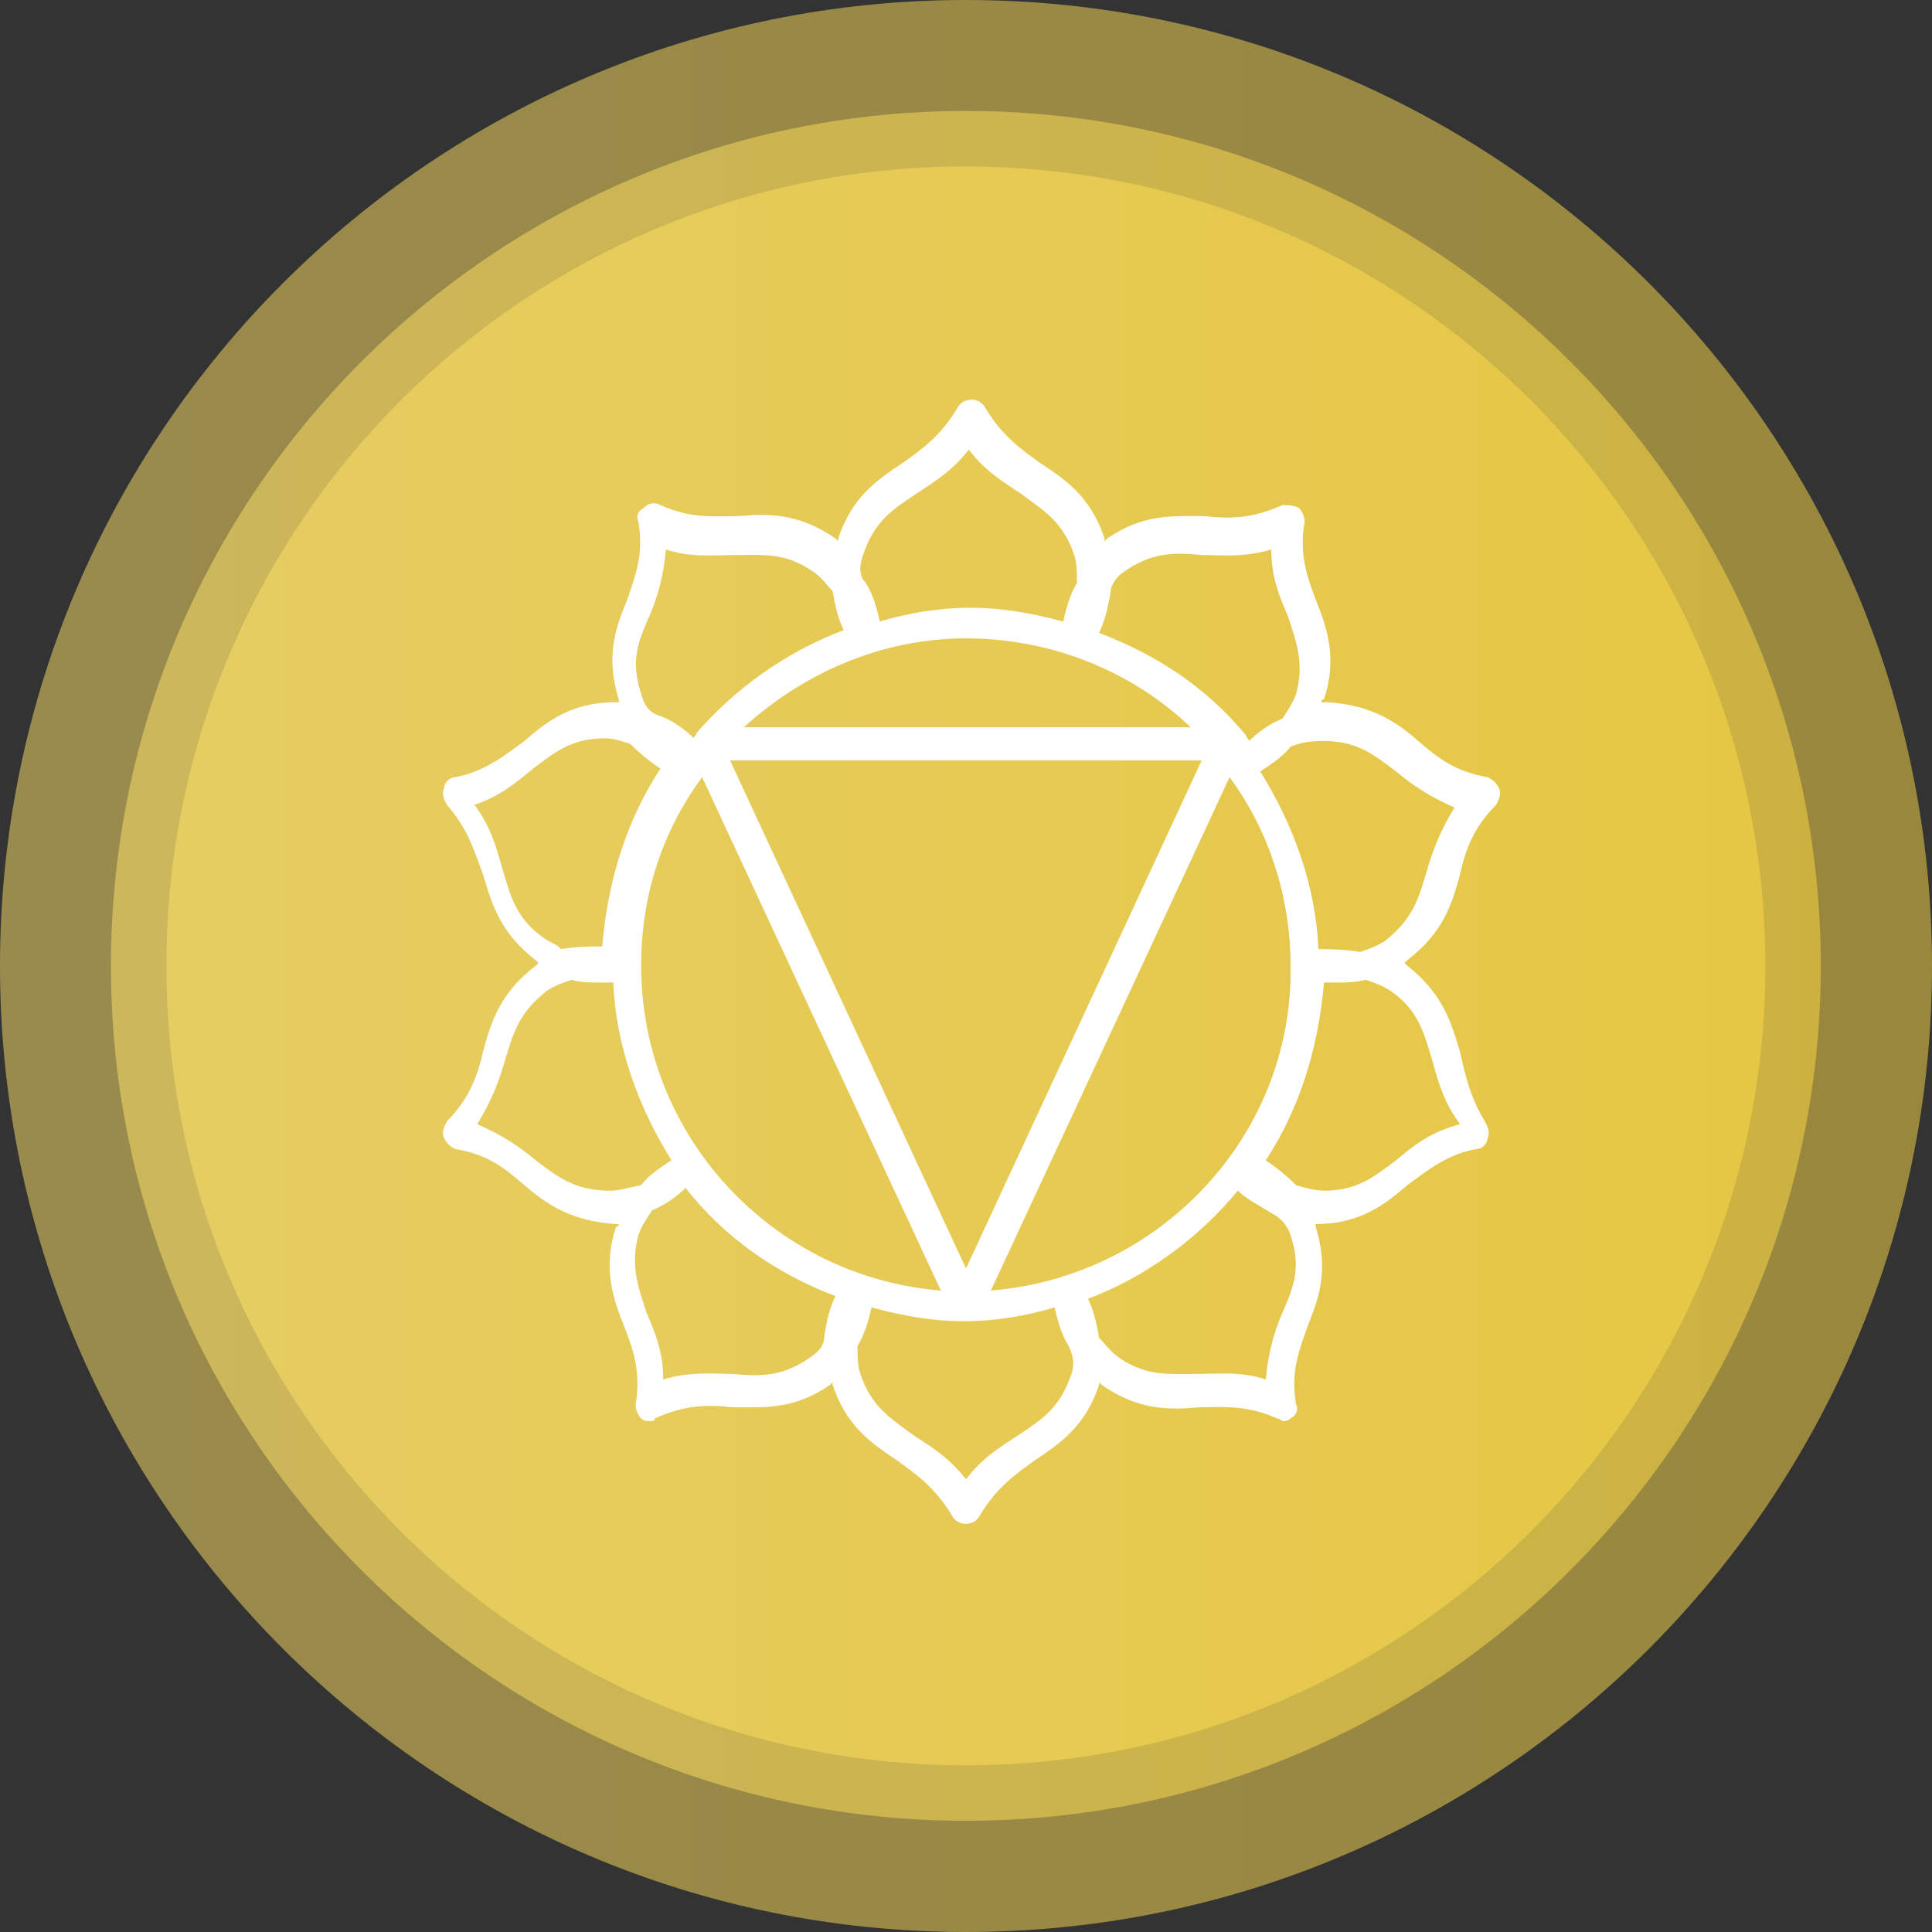
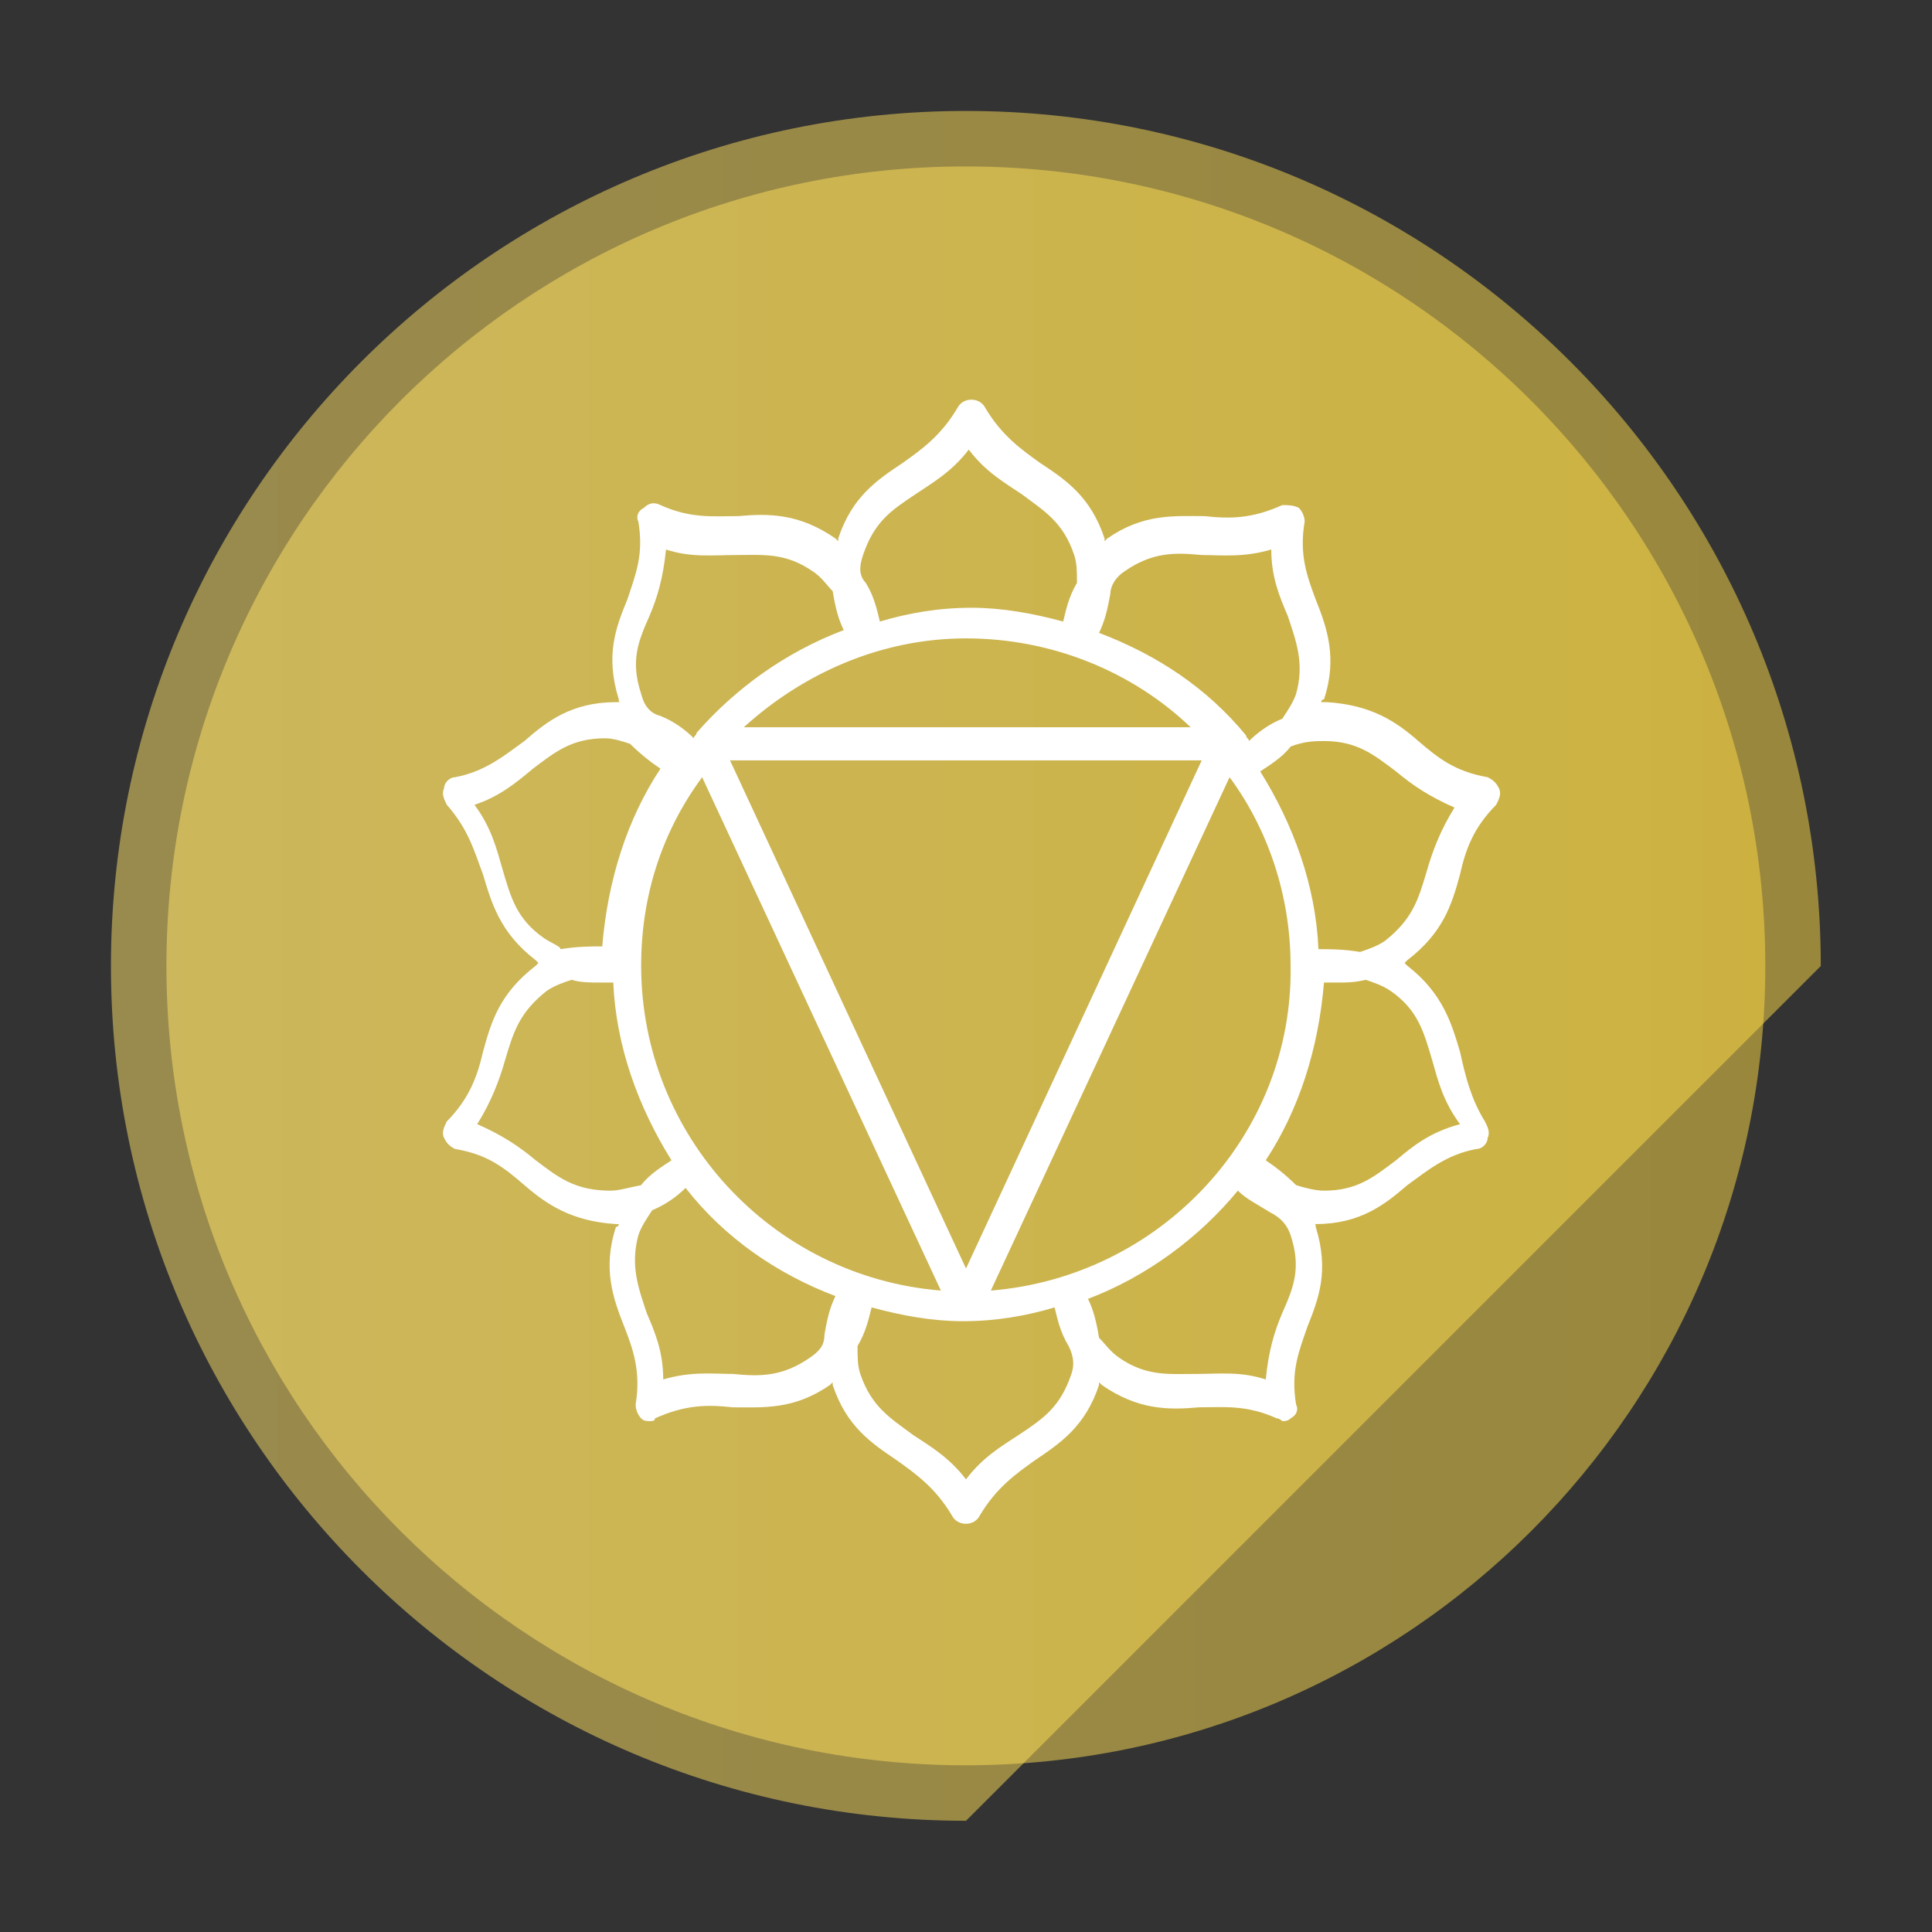
<svg xmlns="http://www.w3.org/2000/svg" width="70" height="70" viewBox="0 0 70 70" fill="none">
  <rect x="0" y="0" width="70" height="70" fill="#333333" stroke="none" />
  <desc>
			Created with Pixso.
	</desc>
  <defs>
    <linearGradient x1="0.018" y1="34.991" x2="70.018" y2="34.991" id="paint_linear_2008_1011_0" gradientUnits="userSpaceOnUse">
      <stop stop-color="#FFE36A" />
      <stop offset="1" stop-color="#FFDC46" />
    </linearGradient>
    <linearGradient x1="4.041" y1="34.991" x2="65.995" y2="34.991" id="paint_linear_2008_1012_0" gradientUnits="userSpaceOnUse">
      <stop stop-color="#FFE36A" />
      <stop offset="1" stop-color="#FFDC46" />
    </linearGradient>
    <linearGradient x1="6.052" y1="34.991" x2="63.983" y2="34.991" id="paint_linear_2008_1013_0" gradientUnits="userSpaceOnUse">
      <stop stop-color="#FFE36A" />
      <stop offset="1" stop-color="#FFDC46" />
    </linearGradient>
  </defs>
  <g opacity="0.5">
-     <path id="Vector" d="M35 70C15.68 70 0 54.31 0 35C0 15.68 15.68 0 35 0C54.31 0 70 15.68 70 35C70 54.31 54.31 70 35 70Z" fill="url(#paint_linear_2008_1011_0)" fill-opacity="1" fill-rule="nonzero" />
-   </g>
+     </g>
  <g opacity="0.5">
-     <path id="Vector" d="M35 65.97C17.9 65.97 4.02 52.09 4.02 35C4.02 17.9 17.9 4.02 35 4.02C52.09 4.02 65.97 17.9 65.97 35C65.97 52.09 52.09 65.97 35 65.97Z" fill="url(#paint_linear_2008_1012_0)" fill-opacity="1" fill-rule="nonzero" />
+     <path id="Vector" d="M35 65.97C17.9 65.97 4.02 52.09 4.02 35C4.02 17.9 17.9 4.02 35 4.02C52.09 4.02 65.97 17.9 65.97 35Z" fill="url(#paint_linear_2008_1012_0)" fill-opacity="1" fill-rule="nonzero" />
  </g>
  <g opacity="0.5">
    <path id="Vector" d="M63.96 35C63.96 50.99 50.99 63.96 34.99 63.96C19 63.96 6.03 50.99 6.03 35C6.03 19 19 6.03 34.99 6.03C50.99 6.03 63.96 19 63.96 35Z" fill="url(#paint_linear_2008_1013_0)" fill-opacity="1" fill-rule="evenodd" />
  </g>
  <path id="Vector" d="M52.9 38.11C52.6 37.11 52.29 36 50.99 34.99L50.89 34.89L50.99 34.79C52.29 33.79 52.6 32.78 52.9 31.68C53.1 30.77 53.4 29.97 54.21 29.16C54.31 28.96 54.41 28.76 54.31 28.56C54.21 28.36 54.1 28.26 53.9 28.16C52.7 27.95 52.09 27.45 51.39 26.85C50.58 26.14 49.68 25.54 48.07 25.44C47.97 25.44 47.97 25.44 47.87 25.44C47.87 25.44 47.87 25.34 47.97 25.34C48.47 23.83 48.07 22.72 47.67 21.72C47.37 20.91 47.06 20.11 47.27 18.9C47.27 18.7 47.16 18.5 47.06 18.4C46.86 18.3 46.66 18.3 46.46 18.3C45.35 18.8 44.55 18.8 43.64 18.7C42.54 18.7 41.43 18.6 40.12 19.51L40.02 19.61C40.02 19.51 40.02 19.51 40.02 19.51C39.52 18 38.62 17.39 37.71 16.79C37.01 16.29 36.3 15.79 35.7 14.78C35.5 14.38 34.89 14.38 34.69 14.78C34.09 15.79 33.39 16.29 32.68 16.79C31.78 17.39 30.87 18 30.37 19.51C30.37 19.61 30.37 19.61 30.37 19.61L30.27 19.51C28.96 18.6 27.85 18.6 26.75 18.7C25.84 18.7 25.04 18.8 23.93 18.3C23.73 18.2 23.53 18.2 23.33 18.4C23.13 18.5 23.03 18.7 23.13 18.9C23.33 20.11 23.03 20.81 22.73 21.72C22.32 22.72 21.92 23.73 22.42 25.34C22.42 25.44 22.42 25.44 22.52 25.44C22.42 25.44 22.42 25.44 22.32 25.44C20.71 25.44 19.81 26.14 19 26.85C18.3 27.35 17.6 27.95 16.49 28.16C16.29 28.16 16.09 28.36 16.09 28.56C15.99 28.76 16.09 28.96 16.19 29.16C16.99 30.07 17.19 30.87 17.5 31.68C17.8 32.68 18.1 33.79 19.41 34.79L19.51 34.89L19.41 34.99C18.1 36 17.8 37.01 17.5 38.11C17.29 39.02 16.99 39.82 16.19 40.63C16.09 40.83 15.99 41.03 16.09 41.23C16.19 41.43 16.29 41.53 16.49 41.63C17.7 41.83 18.3 42.34 19 42.94C19.81 43.64 20.71 44.25 22.32 44.35L22.42 44.35C22.42 44.35 22.42 44.45 22.32 44.45C21.82 45.96 22.22 47.06 22.62 48.07C22.93 48.87 23.23 49.68 23.03 50.89C23.03 51.09 23.13 51.29 23.23 51.39C23.33 51.49 23.43 51.49 23.53 51.49C23.63 51.49 23.73 51.49 23.73 51.39C24.84 50.89 25.64 50.89 26.55 50.99C27.65 50.99 28.76 51.09 30.07 50.18L30.17 50.08C30.17 50.18 30.17 50.18 30.17 50.18C30.67 51.69 31.58 52.29 32.48 52.9C33.18 53.4 33.89 53.9 34.49 54.91C34.59 55.11 34.79 55.21 35 55.21C35.2 55.21 35.4 55.11 35.5 54.91C36.1 53.9 36.81 53.4 37.51 52.9C38.41 52.29 39.32 51.69 39.82 50.18C39.82 50.08 39.82 50.08 39.82 50.08L39.92 50.18C41.23 51.09 42.34 51.09 43.44 50.99C44.35 50.99 45.15 50.89 46.26 51.39C46.36 51.39 46.46 51.49 46.46 51.49C46.56 51.49 46.66 51.49 46.76 51.39C46.96 51.29 47.06 51.09 46.96 50.89C46.76 49.68 47.06 48.97 47.37 48.07C47.77 47.06 48.17 46.06 47.67 44.45C47.67 44.35 47.67 44.35 47.57 44.35L47.67 44.35C49.28 44.35 50.18 43.64 50.99 42.94C51.69 42.44 52.39 41.83 53.5 41.63C53.7 41.63 53.9 41.43 53.9 41.23C54 41.03 53.9 40.83 53.8 40.63C53.3 39.82 53.1 39.02 52.9 38.11ZM47.97 26.85C49.18 26.85 49.78 27.35 50.58 27.95C51.19 28.46 51.79 28.86 52.7 29.26C52.19 30.07 51.89 30.87 51.69 31.58C51.39 32.58 51.19 33.29 50.18 34.09C49.88 34.29 49.58 34.39 49.28 34.49C48.67 34.39 48.17 34.39 47.77 34.39C47.67 32.08 46.86 29.87 45.66 27.95C45.96 27.75 46.46 27.45 46.76 27.05C47.27 26.85 47.67 26.85 47.97 26.85ZM35.9 46.76L44.55 28.16C45.96 30.07 46.76 32.48 46.76 34.99C46.86 41.13 42.04 46.26 35.9 46.76ZM23.23 34.99C23.23 32.38 24.03 30.07 25.44 28.16L34.09 46.76C27.96 46.26 23.23 41.13 23.23 34.99ZM35 23.13C38.11 23.13 41.03 24.33 43.14 26.35L26.95 26.35C29.06 24.43 31.88 23.13 35 23.13ZM43.54 27.55L35 45.96L26.45 27.55L43.54 27.55ZM40.73 20.71C41.73 20.01 42.54 20.01 43.54 20.11C44.25 20.11 45.05 20.21 46.06 19.91C46.06 20.91 46.36 21.62 46.66 22.32C46.96 23.23 47.27 24.03 46.96 25.14C46.86 25.44 46.66 25.74 46.46 26.04C45.96 26.24 45.56 26.55 45.25 26.85C45.25 26.75 45.15 26.75 45.15 26.65C43.75 24.94 41.93 23.73 39.82 22.93C40.02 22.52 40.12 22.12 40.23 21.52C40.23 21.22 40.43 20.91 40.73 20.71ZM31.27 20.11C31.68 18.9 32.28 18.5 33.18 17.9C33.79 17.49 34.49 17.09 35.1 16.29C35.7 17.09 36.4 17.49 37.01 17.9C37.81 18.5 38.52 18.9 38.92 20.11C39.02 20.41 39.02 20.71 39.02 21.12C38.72 21.62 38.62 22.12 38.52 22.52C37.41 22.22 36.3 22.02 35.2 22.02C33.99 22.02 32.88 22.22 31.88 22.52C31.78 22.12 31.68 21.62 31.37 21.12C31.07 20.81 31.17 20.41 31.27 20.11ZM23.23 25.14C22.83 23.93 23.13 23.23 23.53 22.32C23.83 21.62 24.03 20.91 24.13 19.91C25.04 20.21 25.84 20.11 26.65 20.11C27.65 20.11 28.46 20.01 29.46 20.71C29.77 20.91 29.97 21.22 30.17 21.42C30.27 22.02 30.37 22.42 30.57 22.83C28.46 23.63 26.65 24.94 25.24 26.55C25.24 26.65 25.14 26.65 25.14 26.75C24.84 26.45 24.43 26.14 23.93 25.94C23.53 25.84 23.33 25.54 23.23 25.14ZM19.71 33.99C18.7 33.29 18.5 32.48 18.2 31.47C18 30.77 17.8 29.97 17.19 29.16C18.1 28.86 18.7 28.36 19.31 27.85C20.11 27.25 20.71 26.75 21.92 26.75C22.22 26.75 22.52 26.85 22.83 26.95C23.23 27.35 23.63 27.65 23.93 27.85C22.73 29.66 22.02 31.88 21.82 34.29C21.42 34.29 20.91 34.29 20.31 34.39C20.31 34.29 20.01 34.19 19.71 33.99ZM22.12 43.14C20.81 43.14 20.21 42.64 19.41 42.04C18.8 41.53 18.2 41.13 17.29 40.73C17.8 39.92 18.1 39.12 18.3 38.41C18.6 37.41 18.8 36.7 19.81 35.9C20.11 35.7 20.41 35.6 20.71 35.5C21.02 35.6 21.42 35.6 21.72 35.6C21.92 35.6 22.02 35.6 22.22 35.6C22.32 37.91 23.13 40.12 24.33 42.04C24.03 42.24 23.53 42.54 23.23 42.94C22.73 43.04 22.42 43.14 22.12 43.14ZM29.36 49.18C28.36 49.88 27.55 49.88 26.55 49.78C25.84 49.78 25.04 49.68 24.03 49.98C24.03 48.97 23.73 48.27 23.43 47.57C23.13 46.66 22.83 45.86 23.13 44.75C23.23 44.45 23.43 44.15 23.63 43.85C24.13 43.64 24.54 43.34 24.84 43.04C26.25 44.85 28.16 46.16 30.27 46.96C30.07 47.37 29.97 47.77 29.87 48.37C29.87 48.77 29.66 48.97 29.36 49.18ZM38.82 49.78C38.41 50.99 37.81 51.39 36.91 51.99C36.3 52.39 35.6 52.8 35 53.6C34.39 52.8 33.69 52.39 33.08 51.99C32.28 51.39 31.58 50.99 31.17 49.78C31.07 49.48 31.07 49.18 31.07 48.77C31.37 48.27 31.48 47.77 31.58 47.37C32.68 47.67 33.79 47.87 34.89 47.87C36.1 47.87 37.21 47.67 38.21 47.37C38.31 47.77 38.41 48.27 38.72 48.77C38.92 49.18 38.92 49.48 38.82 49.78ZM46.76 44.75C47.16 45.96 46.86 46.66 46.46 47.57C46.16 48.27 45.96 48.97 45.86 49.98C44.95 49.68 44.15 49.78 43.34 49.78C42.34 49.78 41.53 49.88 40.53 49.18C40.23 48.97 40.02 48.67 39.82 48.47C39.72 47.87 39.62 47.47 39.42 47.06C41.53 46.26 43.44 44.85 44.85 43.14C45.15 43.44 45.56 43.64 46.06 43.95C46.46 44.15 46.66 44.45 46.76 44.75ZM50.58 42.04C49.78 42.64 49.18 43.14 47.97 43.14C47.67 43.14 47.27 43.04 46.96 42.94C46.56 42.54 46.16 42.24 45.86 42.04C47.06 40.22 47.77 38.01 47.97 35.6C48.07 35.6 48.27 35.6 48.47 35.6C48.77 35.6 49.08 35.6 49.48 35.5C49.78 35.6 50.08 35.7 50.38 35.9C51.39 36.6 51.59 37.41 51.89 38.41C52.09 39.12 52.29 39.92 52.9 40.73C51.79 41.03 51.19 41.53 50.58 42.04Z" fill="#FFFFFF" fill-opacity="1" fill-rule="nonzero" />
</svg>